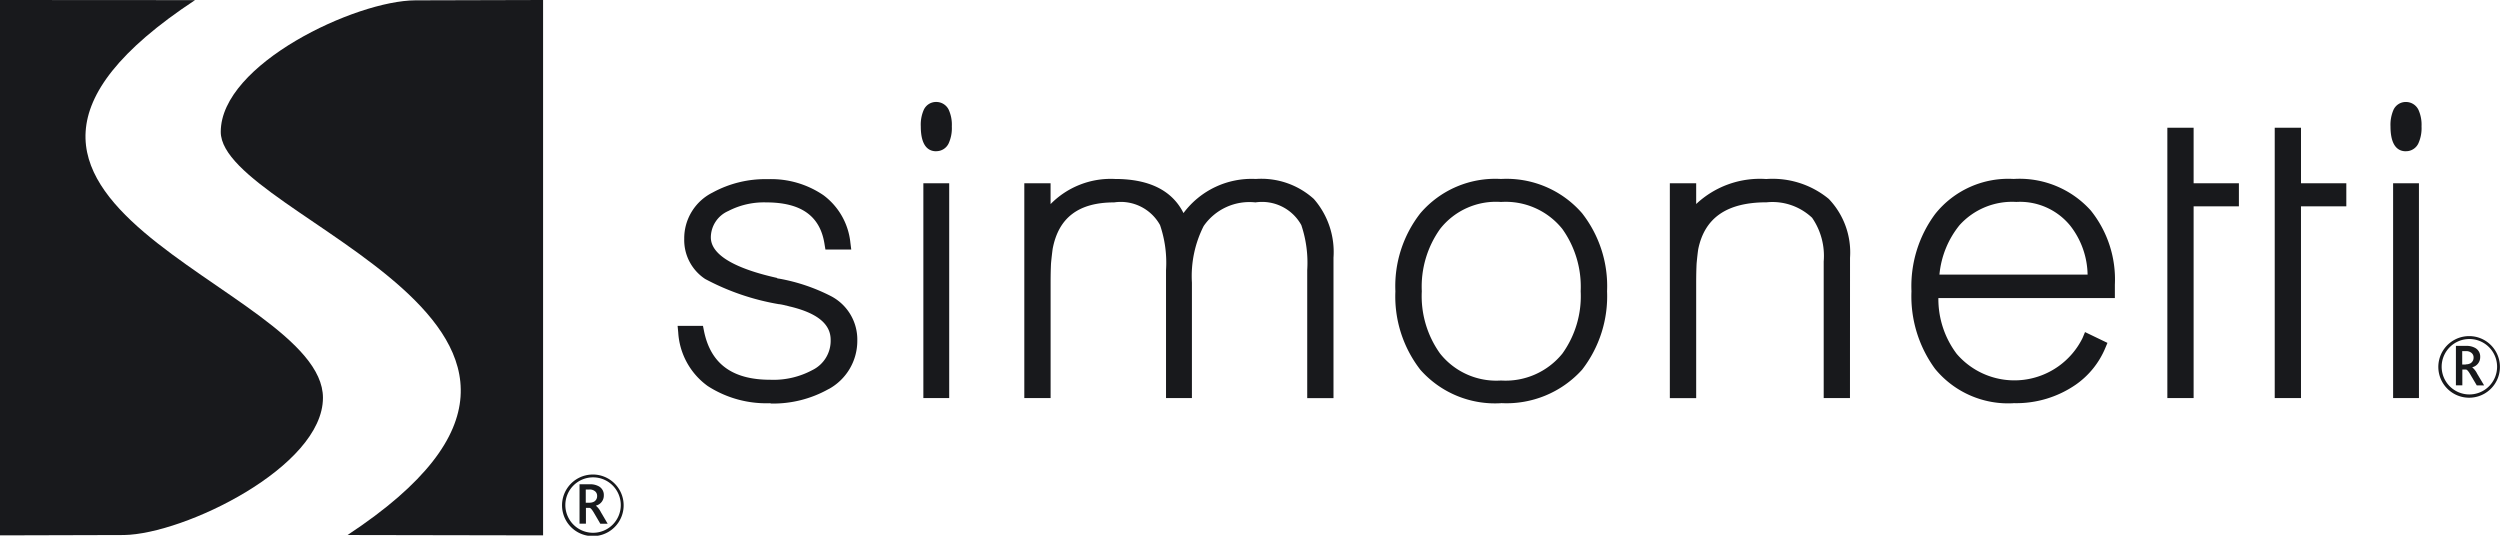
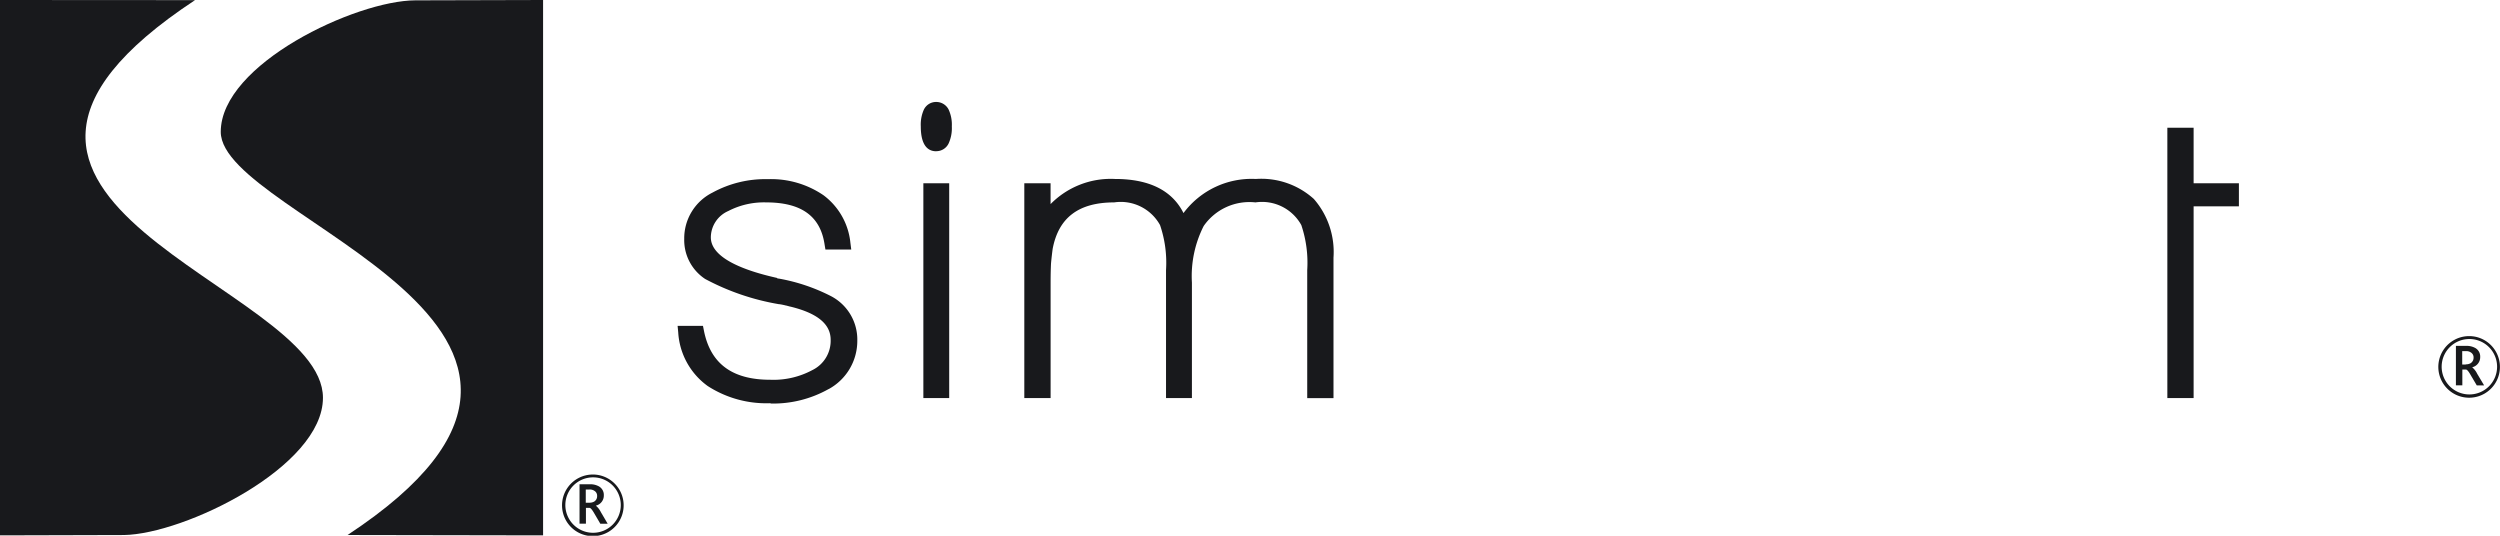
<svg xmlns="http://www.w3.org/2000/svg" width="139.997" height="30" viewBox="0 0 139.997 30">
  <g id="_4" data-name="4" transform="translate(-719 -533)">
    <path id="Trazado_46" data-name="Trazado 46" d="M69.71,29.59a6.049,6.049,0,0,1-3.517-.96l0,0a3.993,3.993,0,0,1-1.654-3l-.035-.371h1.42l.055.275c.37,1.847,1.587,2.743,3.712,2.743a4.6,4.6,0,0,0,2.36-.542l0,0a1.826,1.826,0,0,0,1.024-1.694c0-.88-.737-1.489-2.25-1.859l-.016,0c-.052-.016-.155-.043-.231-.063l-.012,0a3.683,3.683,0,0,0-.37-.075l-.024,0a13.528,13.528,0,0,1-4.125-1.411,2.608,2.608,0,0,1-1.172-2.245,2.863,2.863,0,0,1,1.587-2.594,6.162,6.162,0,0,1,3.1-.75,5.2,5.2,0,0,1,3.111.9,3.788,3.788,0,0,1,1.507,2.661l.048.381H72.782l-.048-.287c-.236-1.584-1.3-2.354-3.269-2.354a4.334,4.334,0,0,0-2.125.484,1.621,1.621,0,0,0-.975,1.474c0,1.187,1.966,1.875,3.612,2.25l.088.02.028.028a.664.664,0,0,0,.088.012l.04.007a10.339,10.339,0,0,1,2.887.982,2.74,2.74,0,0,1,1.459,2.48,3.075,3.075,0,0,1-1.6,2.716l-.008,0a6.325,6.325,0,0,1-3.25.81" transform="translate(692.441 525.989)" fill="#18191c" />
    <path id="Trazado_47" data-name="Trazado 47" d="M89.247,26.29H87.8V14.259h1.447Zm-.734-13.823c-.391,0-.857-.24-.857-1.391a2.049,2.049,0,0,1,.163-.919.755.755,0,0,1,.694-.45.773.773,0,0,1,.709.44,2.032,2.032,0,0,1,.172.928,2.064,2.064,0,0,1-.172.939.764.764,0,0,1-.709.45" transform="translate(682.907 529.003)" fill="#18191c" />
    <path id="Trazado_48" data-name="Trazado 48" d="M114.828,29.306h-1.471V22.139a6.612,6.612,0,0,0-.331-2.523,2.513,2.513,0,0,0-2.568-1.27,3.114,3.114,0,0,0-2.9,1.324,6.2,6.2,0,0,0-.658,3.168v6.466H105.45V22.139a6.525,6.525,0,0,0-.335-2.523,2.513,2.513,0,0,0-2.568-1.27c-1.99,0-3.114.853-3.445,2.6-.028.208-.06.475-.091.8-.016.307-.024.675-.024,1.093v6.463H97.514V17.274h1.471v1.167a4.725,4.725,0,0,1,3.608-1.407c1.909,0,3.2.64,3.835,1.91a4.753,4.753,0,0,1,4.05-1.91,4.384,4.384,0,0,1,3.25,1.12,4.517,4.517,0,0,1,1.1,3.289Z" transform="translate(678.846 525.988)" fill="#18191c" />
-     <path id="Trazado_49" data-name="Trazado 49" d="M138.754,29.592a5.581,5.581,0,0,1-4.513-1.87,6.7,6.7,0,0,1-1.4-4.394,6.635,6.635,0,0,1,1.4-4.375,5.517,5.517,0,0,1,4.513-1.918,5.6,5.6,0,0,1,4.541,1.918,6.624,6.624,0,0,1,1.4,4.37,6.719,6.719,0,0,1-1.4,4.394l0,0a5.7,5.7,0,0,1-4.537,1.87m0-11.264a3.975,3.975,0,0,0-3.409,1.505,5.566,5.566,0,0,0-1.029,3.494,5.524,5.524,0,0,0,1.024,3.49,4.022,4.022,0,0,0,3.413,1.509,4.089,4.089,0,0,0,3.436-1.509,5.515,5.515,0,0,0,1.024-3.49,5.571,5.571,0,0,0-1.029-3.49,4.065,4.065,0,0,0-3.433-1.509" transform="translate(664.299 525.987)" fill="#18191c" />
-     <path id="Trazado_50" data-name="Trazado 50" d="M169.056,29.305h-1.471v-7.65a3.759,3.759,0,0,0-.65-2.449,3.238,3.238,0,0,0-2.544-.865c-2.221,0-3.472.861-3.832,2.625-.032.208-.06.468-.091.8-.016.307-.024.68-.024,1.112v6.428h-1.475V17.274h1.475v1.163a5.21,5.21,0,0,1,3.923-1.4,4.95,4.95,0,0,1,3.5,1.112,4.332,4.332,0,0,1,1.192,3.3Z" transform="translate(653.54 525.988)" fill="#18191c" />
-     <path id="Trazado_51" data-name="Trazado 51" d="M187.692,29.589a5.293,5.293,0,0,1-4.4-1.926,6.874,6.874,0,0,1-1.32-4.343A6.786,6.786,0,0,1,183.294,19a5.236,5.236,0,0,1,4.4-1.969,5.365,5.365,0,0,1,4.318,1.765,6.163,6.163,0,0,1,1.35,4.154V23.7h-9.883a5.109,5.109,0,0,0,1.024,3.124,4.258,4.258,0,0,0,7.049-.884l.139-.334,1.256.605-.124.295a4.705,4.705,0,0,1-1.654,2.047,5.866,5.866,0,0,1-3.472,1.033m-4.162-7.2h8.3a4.575,4.575,0,0,0-.964-2.728,3.628,3.628,0,0,0-3.026-1.34,3.967,3.967,0,0,0-3.181,1.3,5.147,5.147,0,0,0-1.125,2.763" transform="translate(644.068 525.99)" fill="#18191c" />
    <path id="Trazado_52" data-name="Trazado 52" d="M207.8,27.3h-1.471V12.16H207.8v3.109h2.536v1.294H207.8Z" transform="translate(634.04 527.993)" fill="#18191c" />
-     <path id="Trazado_53" data-name="Trazado 53" d="M218.025,27.3h-1.471V12.16h1.471v3.109h2.538v1.294h-2.539Z" transform="translate(629.828 527.993)" fill="#18191c" />
-     <path id="Trazado_54" data-name="Trazado 54" d="M229.168,26.29H227.72V14.259h1.447Zm-.737-13.822c-.391,0-.857-.24-.857-1.391a2.105,2.105,0,0,1,.163-.919.755.755,0,0,1,.694-.45.777.777,0,0,1,.709.44,2.032,2.032,0,0,1,.172.928,2.064,2.064,0,0,1-.172.939.761.761,0,0,1-.71.45" transform="translate(625.291 529.003)" fill="#18191c" />
    <path id="Trazado_55" data-name="Trazado 55" d="M0,0,10.921.007c-17.172,11.317,7.164,15.914,7.164,22.267,0,3.871-7.771,7.636-11.143,7.687L0,29.98Z" transform="translate(719 533)" fill="#18191c" />
    <path id="Trazado_56" data-name="Trazado 56" d="M39.063,0V29.98l-10.95-.02c17.63-11.61-7.1-17.709-7.1-22.575,0-3.8,7.575-7.357,10.9-7.366Z" transform="translate(710.349 533)" fill="#18191c" />
    <path id="Trazado_57" data-name="Trazado 57" d="M233.844,32a1.725,1.725,0,1,0,1.224.5,1.714,1.714,0,0,0-1.224-.5m0,3.266a1.552,1.552,0,1,1,1.575-1.552,1.552,1.552,0,0,1-1.575,1.552" transform="translate(623.415 519.822)" fill="#18191c" />
    <path id="Trazado_58" data-name="Trazado 58" d="M233.8,32.927h.563a.992.992,0,0,1,.487.1.545.545,0,0,1,.311.519.578.578,0,0,1-.443.577v.008a1.069,1.069,0,0,1,.275.358l.387.649h-.411l-.346-.586c-.108-.193-.191-.287-.251-.3h-.211v.884h-.36V32.925Zm.551,1.033a.536.536,0,0,0,.267-.059.359.359,0,0,0,.172-.314.319.319,0,0,0-.15-.291.458.458,0,0,0-.291-.075h-.195v.75h.2Z" transform="translate(622.727 519.442)" fill="#18191c" />
    <path id="Trazado_59" data-name="Trazado 59" d="M55.219,45.174a1.725,1.725,0,1,0,1.225.5,1.714,1.714,0,0,0-1.225-.5m0,3.262a1.552,1.552,0,1,1,1.575-1.552,1.552,1.552,0,0,1-1.575,1.552" transform="translate(696.969 514.399)" fill="#18191c" />
    <path id="Trazado_60" data-name="Trazado 60" d="M55.172,46.1h.562a.992.992,0,0,1,.487.1.545.545,0,0,1,.311.519.578.578,0,0,1-.442.577v.007a1.084,1.084,0,0,1,.275.354l.382.652h-.411l-.343-.586c-.112-.193-.191-.287-.251-.3h-.212v.884h-.358V46.1Zm.546,1.033a.536.536,0,0,0,.267-.059.347.347,0,0,0,.172-.314.319.319,0,0,0-.15-.291.458.458,0,0,0-.291-.075h-.195v.742Z" transform="translate(696.281 514.018)" fill="#18191c" />
  </g>
</svg>